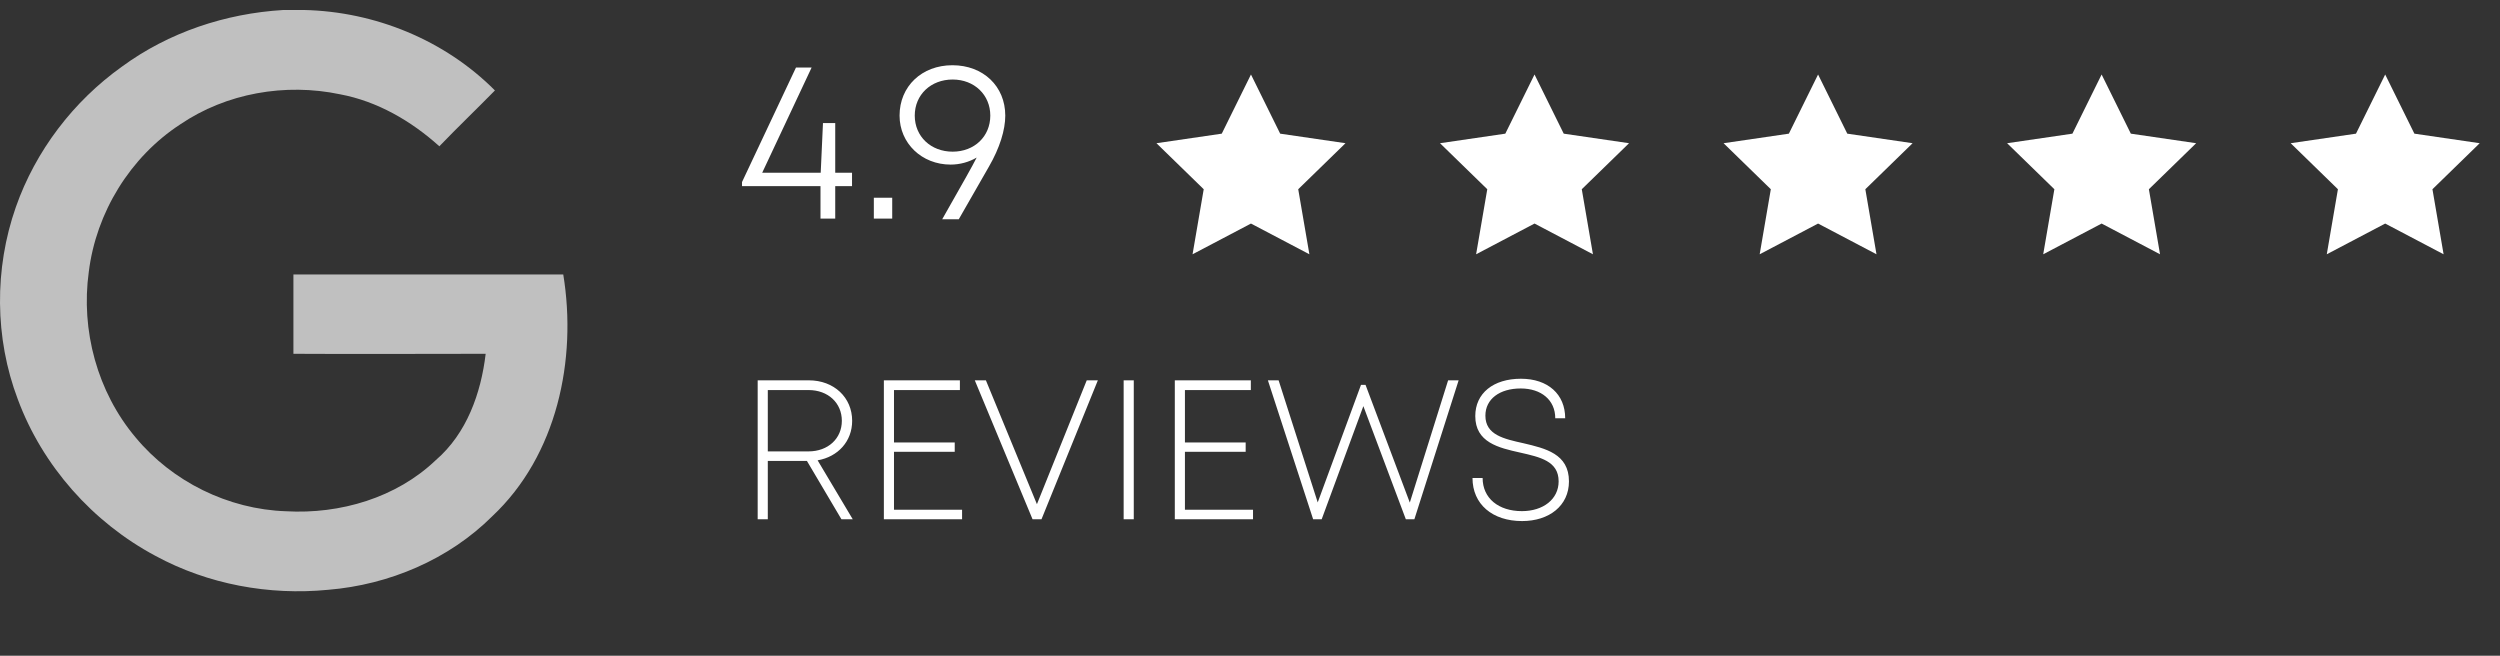
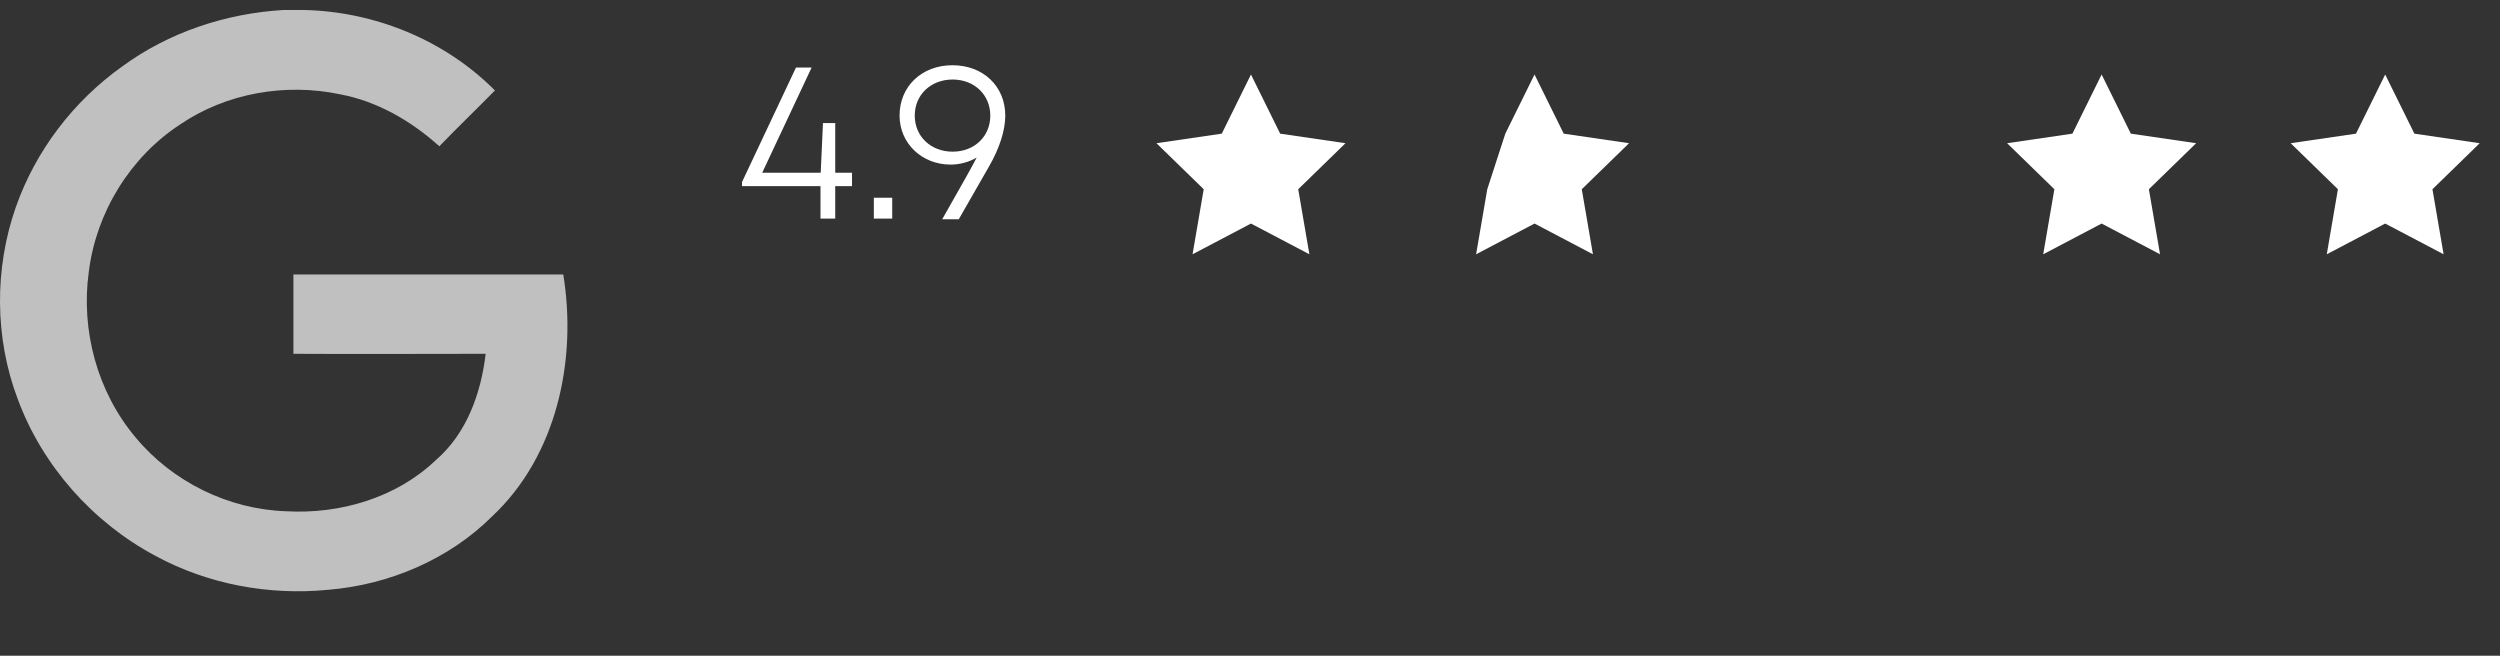
<svg xmlns="http://www.w3.org/2000/svg" width="183" height="48" viewBox="0 0 183 48" fill="none">
  <rect x="0" y="0" width="183" height="48" fill="#333333" stroke="none" />
  <path d="M62.368 12.646V13.626H61.139V16H60.06V13.626H54.315V13.327L58.267 4.941H59.412L55.792 12.646H60.076L60.242 9.009H61.139V12.646H62.368ZM63.965 16V14.472H65.31V16H63.965ZM69.717 4.775C71.975 4.775 73.586 6.319 73.586 8.461C73.586 9.507 73.187 10.819 72.39 12.197L70.182 16.05H68.969C70.647 13.094 71.128 12.247 71.493 11.533C70.929 11.865 70.265 12.048 69.584 12.048C67.475 12.048 65.848 10.487 65.848 8.461C65.848 6.319 67.475 4.775 69.717 4.775ZM69.733 11.102C71.327 11.102 72.49 9.989 72.49 8.461C72.49 6.95 71.327 5.821 69.733 5.821C68.139 5.821 66.96 6.934 66.96 8.461C66.96 9.989 68.139 11.102 69.733 11.102Z" fill="white" />
  <path d="M91.571 5.453L93.709 9.784L98.49 10.483L95.03 13.852L95.847 18.613L91.571 16.364L87.295 18.613L88.112 13.852L84.652 10.483L89.433 9.784L91.571 5.453Z" fill="white" />
-   <path d="M112.327 5.453L114.465 9.784L119.246 10.483L115.786 13.852L116.603 18.613L112.327 16.364L108.051 18.613L108.868 13.852L105.408 10.483L110.189 9.784L112.327 5.453Z" fill="white" />
-   <path d="M133.083 5.453L135.221 9.784L140.002 10.483L136.543 13.852L137.359 18.613L133.083 16.364L128.808 18.613L129.624 13.852L126.165 10.483L130.945 9.784L133.083 5.453Z" fill="white" />
+   <path d="M112.327 5.453L114.465 9.784L119.246 10.483L115.786 13.852L116.603 18.613L112.327 16.364L108.051 18.613L108.868 13.852L110.189 9.784L112.327 5.453Z" fill="white" />
  <path d="M153.839 5.453L155.977 9.784L160.758 10.483L157.298 13.852L158.115 18.613L153.839 16.364L149.563 18.613L150.38 13.852L146.92 10.483L151.701 9.784L153.839 5.453Z" fill="white" />
  <path d="M174.596 5.453L176.733 9.784L181.514 10.483L178.055 13.852L178.871 18.613L174.596 16.364L170.32 18.613L171.136 13.852L167.677 10.483L172.458 9.784L174.596 5.453Z" fill="white" />
-   <path d="M61.594 38.011L59.066 33.739H56.203V38.011H55.462V27.84H59.211C61.042 27.84 62.378 29.09 62.378 30.804C62.378 32.301 61.347 33.434 59.85 33.696L62.422 38.011H61.594ZM56.203 28.552V33.042H59.182C60.62 33.042 61.623 32.097 61.623 30.804C61.623 29.497 60.62 28.552 59.182 28.552H56.203ZM65.44 37.313H70.424V38.011H64.699V27.84H70.264V28.552H65.44V32.388H69.886V33.071H65.44V37.313ZM79.549 27.84H80.363L76.237 38.011H75.583L71.355 27.84H72.168L75.903 36.907L79.549 27.84ZM82.251 38.011V27.84H82.992V38.011H82.251ZM86.737 37.313H91.721V38.011H85.996V27.84H91.561V28.552H86.737V32.388H91.183V33.071H86.737V37.313ZM106.002 27.84H106.772L103.532 38.011H102.907L99.798 29.729L96.747 38.011H96.122L92.81 27.84H93.594L96.457 36.776L99.624 28.174H99.958L103.198 36.79L106.002 27.84ZM111.419 38.142C109.24 38.142 107.787 36.907 107.787 34.989H108.528C108.528 36.471 109.69 37.415 111.404 37.415C112.959 37.415 114.092 36.543 114.092 35.236C114.092 33.754 112.741 33.463 111.274 33.129C109.704 32.78 107.99 32.388 107.99 30.456C107.99 28.785 109.312 27.724 111.332 27.724C113.308 27.724 114.572 28.857 114.572 30.615H113.845C113.845 29.279 112.814 28.436 111.317 28.436C109.777 28.436 108.731 29.206 108.731 30.427C108.731 31.836 110.082 32.126 111.521 32.446C113.119 32.824 114.848 33.216 114.848 35.236C114.848 37.023 113.395 38.142 111.419 38.142Z" fill="white" />
  <path d="M20.743 0.731H22.241C27.441 0.844 32.556 2.93 36.229 6.621C34.873 8.002 33.488 9.327 32.16 10.708C30.097 8.848 27.61 7.411 24.897 6.903C20.884 6.058 16.561 6.819 13.198 9.101C9.524 11.497 7.037 15.555 6.5 19.895C5.907 24.179 7.122 28.688 9.92 32.014C12.604 35.254 16.702 37.283 20.941 37.424C24.897 37.65 29.023 36.438 31.906 33.676C34.166 31.732 35.212 28.773 35.551 25.898C30.86 25.898 26.169 25.926 21.478 25.898V20.093H41.231C42.249 26.321 40.779 33.338 36.032 37.791C32.867 40.947 28.486 42.807 24.021 43.173C19.698 43.596 15.233 42.779 11.389 40.694C6.783 38.242 3.109 34.099 1.301 29.223C-0.395 24.742 -0.423 19.67 1.159 15.161C2.601 11.046 5.37 7.411 8.931 4.874C12.35 2.366 16.504 0.985 20.743 0.731Z" fill="#C0C0C0" />
</svg>